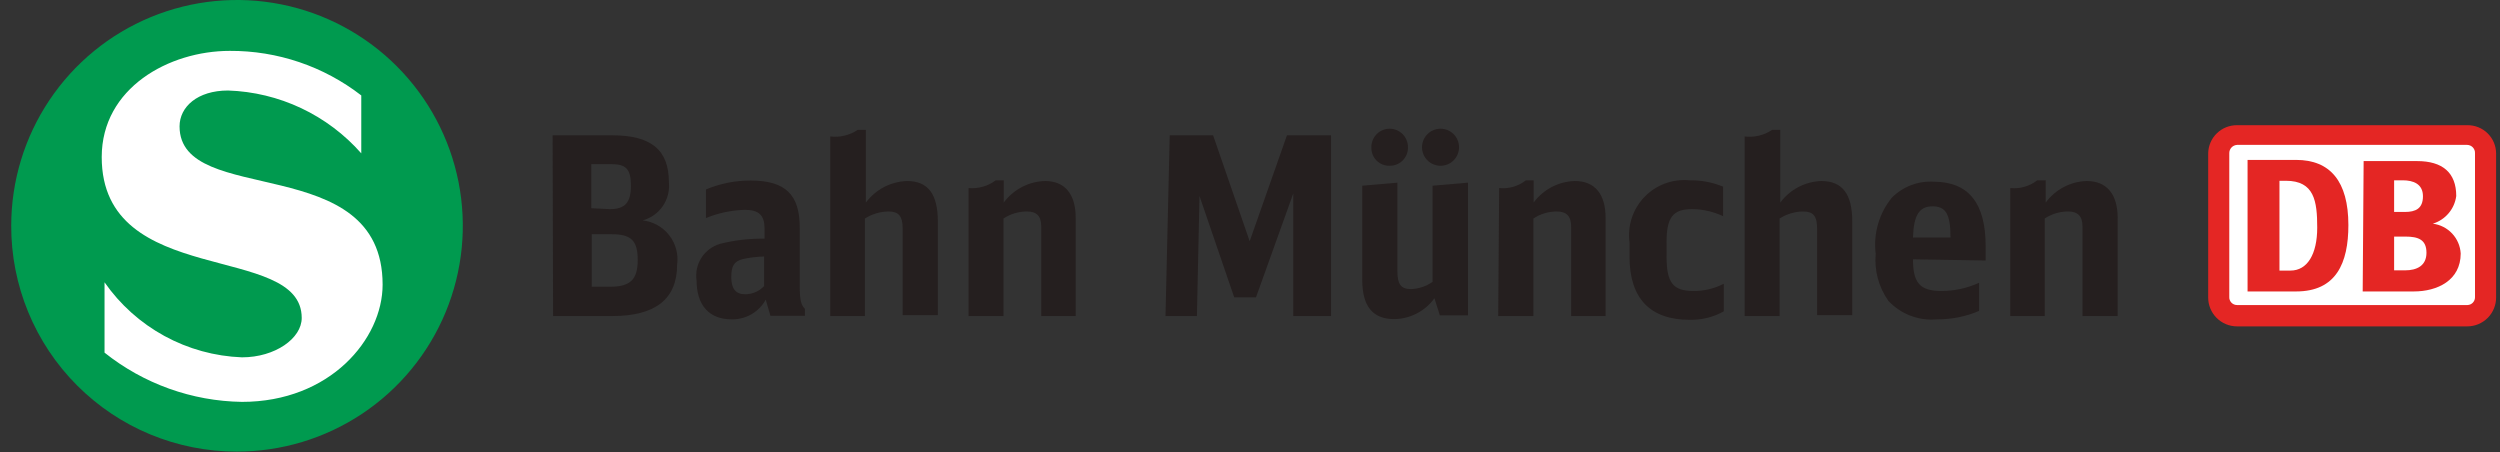
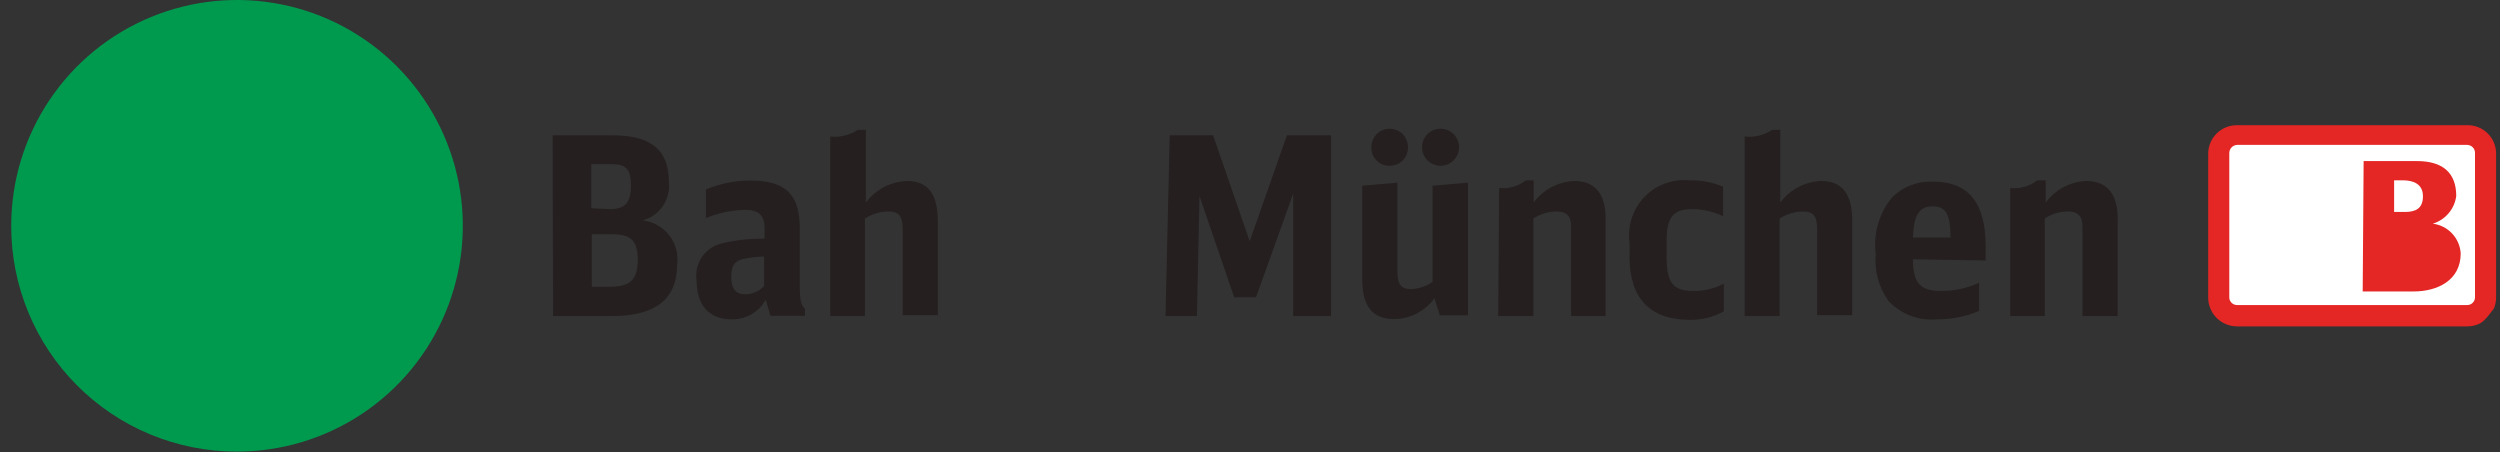
<svg xmlns="http://www.w3.org/2000/svg" width="221" height="40" viewBox="0 0 221 40" fill="none">
  <rect x="0" y="0" width="221" height="40" fill="#333333" stroke="none" />
  <path d="M53.908 25.349C55.732 25.349 56.374 24.706 56.374 22.986C56.374 21.266 55.794 20.706 54.074 20.706H52.312V25.349H53.908ZM53.908 18.488C55.234 18.488 55.773 17.929 55.773 16.416C55.773 14.903 55.317 14.509 53.991 14.509H52.27V18.405L53.908 18.488ZM48.851 11.96H54.115C57.556 11.96 59.131 13.245 59.131 16.105C59.207 16.852 59.015 17.601 58.59 18.22C58.165 18.838 57.534 19.286 56.81 19.483C57.27 19.534 57.715 19.677 58.118 19.903C58.522 20.129 58.876 20.433 59.16 20.799C59.444 21.164 59.653 21.582 59.772 22.029C59.892 22.476 59.92 22.942 59.857 23.401C59.857 26.427 57.95 27.94 54.115 27.94H48.892L48.851 11.96Z" fill="#251F1F" />
  <path d="M67.547 22.675C66.912 22.691 66.281 22.767 65.661 22.903C64.894 23.11 64.645 23.504 64.645 24.499C64.645 25.494 65.018 26.012 65.868 26.012C66.183 26.014 66.494 25.95 66.783 25.825C67.072 25.7 67.332 25.517 67.547 25.287V22.675ZM67.692 26.489C67.395 27.029 66.957 27.477 66.423 27.784C65.889 28.091 65.281 28.245 64.666 28.23C62.697 28.23 61.577 26.986 61.577 24.789C61.474 24.091 61.627 23.379 62.008 22.784C62.389 22.19 62.972 21.754 63.65 21.556C64.937 21.23 66.261 21.077 67.588 21.1V20.229C67.588 19.027 67.091 18.55 65.847 18.55C64.666 18.581 63.5 18.827 62.407 19.276V16.747C63.653 16.224 64.992 15.956 66.345 15.96C69.412 15.96 70.697 17.183 70.697 20.105V25.328C70.697 26.51 70.822 26.986 71.153 27.297V27.919H68.106L67.692 26.489Z" fill="#251F1F" />
  <path d="M73.392 12.063C74.243 12.166 75.104 11.96 75.817 11.483H76.542V17.908C76.967 17.336 77.516 16.867 78.147 16.537C78.779 16.206 79.478 16.023 80.19 16.001C82.035 16.001 82.905 17.162 82.905 19.566V27.857H79.796V20.23C79.796 19.09 79.444 18.696 78.532 18.696C77.797 18.706 77.079 18.922 76.459 19.318V27.94H73.392V12.063Z" fill="#251F1F" />
-   <path d="M85.62 16.623C86.479 16.702 87.336 16.458 88.024 15.939H88.729V17.908C89.153 17.334 89.702 16.865 90.334 16.534C90.966 16.204 91.664 16.022 92.377 16.001C94.139 16.001 95.092 17.162 95.092 19.255V27.94H92.046V20.022C92.046 19.11 91.652 18.695 90.781 18.695C90.044 18.695 89.323 18.911 88.708 19.317V27.94H85.62V16.623Z" fill="#251F1F" />
  <path d="M0.992 19.939C0.996 15.992 2.171 12.134 4.368 8.854C6.564 5.573 9.684 3.018 13.333 1.511C16.982 0.005 20.995 -0.387 24.867 0.388C28.738 1.162 32.292 3.066 35.081 5.861C37.869 8.655 39.767 12.214 40.533 16.086C41.299 19.959 40.9 23.972 39.385 27.617C37.87 31.263 35.309 34.378 32.024 36.568C28.739 38.758 24.879 39.924 20.932 39.92C18.309 39.923 15.711 39.407 13.288 38.404C10.865 37.4 8.664 35.928 6.812 34.071C4.959 32.215 3.491 30.011 2.493 27.586C1.494 25.16 0.984 22.562 0.992 19.939V19.939Z" fill="#009A4F" />
-   <path d="M31.937 8.436V13.556C30.457 11.876 28.649 10.517 26.625 9.561C24.6 8.606 22.401 8.075 20.164 8.001C17.449 8.001 15.873 9.452 15.873 11.172C15.873 18.385 33.823 13.245 33.823 25.163C33.823 29.971 29.18 35.526 21.387 35.526C16.968 35.46 12.696 33.929 9.241 31.173V24.955C10.615 26.925 12.426 28.549 14.534 29.7C16.642 30.851 18.987 31.497 21.387 31.588C24.33 31.588 26.672 29.909 26.672 28.106C26.672 21.37 8.992 25.556 8.992 13.887C8.992 7.773 14.941 4.498 20.309 4.498C24.516 4.474 28.61 5.86 31.937 8.436V8.436Z" fill="white" />
  <path d="M103.403 11.96H107.238L110.471 21.328L113.767 11.96H117.663V27.94H114.326V17.1L111.031 26.282H109.103L106.036 17.328L105.808 27.94H103.03L103.403 11.96Z" fill="#251F1F" />
  <path d="M126.805 26.365C126.398 26.927 125.866 27.386 125.251 27.706C124.636 28.027 123.954 28.199 123.26 28.209C121.333 28.209 120.421 27.069 120.421 24.706V16.416L123.53 16.146V23.981C123.53 25.121 123.841 25.556 124.732 25.556C125.417 25.532 126.079 25.309 126.639 24.914V16.416L129.769 16.146V27.878H127.282L126.805 26.365ZM124.463 13.017C124.468 13.233 124.43 13.448 124.35 13.65C124.269 13.851 124.149 14.034 123.996 14.187C123.843 14.34 123.66 14.461 123.459 14.541C123.257 14.621 123.042 14.66 122.825 14.654C122.609 14.657 122.395 14.616 122.196 14.533C121.997 14.45 121.817 14.327 121.667 14.171C121.518 14.016 121.402 13.831 121.326 13.629C121.251 13.427 121.218 13.211 121.229 12.996C121.229 12.567 121.4 12.156 121.703 11.852C122.006 11.549 122.417 11.379 122.846 11.379C123.275 11.379 123.686 11.549 123.989 11.852C124.292 12.156 124.463 12.567 124.463 12.996V13.017ZM128.981 13.017C128.981 13.451 128.809 13.867 128.502 14.174C128.194 14.481 127.778 14.654 127.344 14.654C126.909 14.654 126.493 14.481 126.186 14.174C125.879 13.867 125.706 13.451 125.706 13.017C125.706 12.582 125.879 12.166 126.186 11.859C126.493 11.552 126.909 11.379 127.344 11.379C127.778 11.379 128.194 11.552 128.502 11.859C128.809 12.166 128.981 12.582 128.981 13.017" fill="#251F1F" />
  <path d="M132.525 16.623C133.372 16.713 134.22 16.467 134.888 15.939H135.572V17.908C135.995 17.333 136.543 16.863 137.175 16.532C137.808 16.202 138.507 16.02 139.22 16.001C140.982 16.001 141.935 17.162 141.935 19.255V27.94H138.888V20.022C138.888 19.11 138.474 18.695 137.624 18.695C136.887 18.695 136.166 18.911 135.551 19.317V27.94H132.442L132.525 16.623Z" fill="#251F1F" />
  <path d="M152.382 27.525C151.464 28.036 150.427 28.294 149.376 28.272C145.873 28.272 144.05 26.386 144.05 22.696V21.432C143.953 20.706 144.021 19.967 144.249 19.271C144.478 18.575 144.86 17.939 145.368 17.411C145.876 16.883 146.496 16.477 147.183 16.222C147.87 15.967 148.606 15.87 149.335 15.939C150.358 15.92 151.373 16.11 152.32 16.499V19.11C151.458 18.701 150.517 18.489 149.563 18.488C147.905 18.488 147.324 19.193 147.324 21.411V22.696C147.324 24.997 147.905 25.722 149.687 25.722C150.625 25.735 151.551 25.514 152.382 25.08V27.525Z" fill="#251F1F" />
  <path d="M154.227 12.063C155.078 12.168 155.939 11.962 156.652 11.483H157.377V17.908C157.799 17.337 158.344 16.869 158.972 16.539C159.6 16.209 160.295 16.025 161.004 16.001C162.87 16.001 163.74 17.162 163.74 19.566V27.857H160.631V20.23C160.631 19.09 160.3 18.696 159.388 18.696C158.652 18.706 157.935 18.922 157.315 19.318V27.94H154.227V12.063Z" fill="#251F1F" />
  <path d="M169.108 22.924C169.108 24.997 169.709 25.722 171.615 25.722C172.767 25.723 173.905 25.476 174.952 24.997V27.484C173.78 27.985 172.517 28.239 171.242 28.23C170.446 28.305 169.644 28.197 168.896 27.913C168.149 27.629 167.477 27.177 166.931 26.593C166.078 25.388 165.681 23.918 165.812 22.447C165.701 21.564 165.771 20.668 166.017 19.813C166.262 18.958 166.679 18.162 167.242 17.473C167.721 16.989 168.298 16.613 168.935 16.37C169.571 16.127 170.252 16.022 170.931 16.063C174.02 16.063 175.533 17.95 175.533 21.784V23.028L169.108 22.924ZM172.424 20.996C172.424 18.924 172.009 18.24 170.828 18.24C169.646 18.24 169.17 19.048 169.108 20.996H172.424Z" fill="#251F1F" />
  <path d="M177.709 16.623C178.562 16.712 179.416 16.466 180.093 15.939H180.839V17.908C181.259 17.336 181.804 16.867 182.433 16.537C183.061 16.206 183.756 16.023 184.466 16.001C186.228 16.001 187.202 17.162 187.202 19.255V27.94H184.093V20.022C184.093 19.11 183.678 18.695 182.829 18.695C182.091 18.692 181.37 18.909 180.756 19.317V27.94H177.709V16.623Z" fill="#251F1F" />
-   <path d="M220.656 26.281C220.659 26.618 220.595 26.952 220.468 27.263C220.341 27.575 220.154 27.859 219.917 28.098C219.679 28.337 219.398 28.526 219.087 28.655C218.776 28.785 218.443 28.852 218.106 28.852H197.753C197.416 28.852 197.083 28.785 196.772 28.655C196.462 28.526 196.18 28.337 195.943 28.098C195.706 27.859 195.518 27.575 195.391 27.263C195.264 26.952 195.2 26.618 195.203 26.281V13.555C195.214 12.888 195.488 12.252 195.966 11.787C196.443 11.321 197.086 11.062 197.753 11.068H218.127C218.457 11.065 218.783 11.127 219.089 11.251C219.394 11.374 219.672 11.557 219.907 11.788C220.141 12.019 220.328 12.294 220.457 12.597C220.586 12.9 220.653 13.226 220.656 13.555V26.281Z" fill="#E42624" />
+   <path d="M220.656 26.281C220.659 26.618 220.595 26.952 220.468 27.263C219.679 28.337 219.398 28.526 219.087 28.655C218.776 28.785 218.443 28.852 218.106 28.852H197.753C197.416 28.852 197.083 28.785 196.772 28.655C196.462 28.526 196.18 28.337 195.943 28.098C195.706 27.859 195.518 27.575 195.391 27.263C195.264 26.952 195.2 26.618 195.203 26.281V13.555C195.214 12.888 195.488 12.252 195.966 11.787C196.443 11.321 197.086 11.062 197.753 11.068H218.127C218.457 11.065 218.783 11.127 219.089 11.251C219.394 11.374 219.672 11.557 219.907 11.788C220.141 12.019 220.328 12.294 220.457 12.597C220.586 12.9 220.653 13.226 220.656 13.555V26.281Z" fill="#E42624" />
  <path d="M218.79 26.282V13.555C218.796 13.461 218.783 13.367 218.751 13.278C218.719 13.189 218.67 13.107 218.606 13.037C218.543 12.968 218.465 12.912 218.38 12.873C218.294 12.833 218.201 12.812 218.106 12.809H197.753C197.564 12.82 197.387 12.904 197.259 13.043C197.131 13.182 197.063 13.366 197.069 13.555V26.24C197.063 26.333 197.076 26.427 197.108 26.515C197.14 26.602 197.19 26.683 197.254 26.751C197.318 26.819 197.395 26.873 197.481 26.91C197.567 26.947 197.659 26.966 197.753 26.965H218.127C218.305 26.96 218.474 26.886 218.597 26.758C218.721 26.63 218.791 26.459 218.79 26.282V26.282Z" fill="white" />
  <path d="M208.862 25.764H213.381C215.453 25.764 217.526 24.79 217.526 22.406C217.488 21.748 217.22 21.125 216.769 20.644C216.318 20.163 215.714 19.855 215.06 19.774C215.603 19.608 216.088 19.289 216.455 18.855C216.823 18.422 217.058 17.891 217.132 17.328C217.132 15.255 215.909 14.24 213.671 14.24H208.945L208.862 25.764Z" fill="#E42624" />
  <path d="M211.64 15.939H212.407C213.319 15.939 214.189 16.25 214.189 17.348C214.189 18.447 213.526 18.737 212.593 18.737H211.64V15.939Z" fill="white" />
-   <path d="M198.685 25.764H202.975C206.519 25.764 207.597 23.256 207.597 19.898C207.597 16.022 205.98 14.136 202.975 14.136H198.685V25.764Z" fill="#E42624" />
  <path d="M201.505 15.98H202.065C204.593 15.98 204.842 17.784 204.842 20.126C204.842 22.468 203.971 23.919 202.479 23.919H201.505V15.98Z" fill="white" />
-   <path d="M211.64 20.914H212.635C213.775 20.914 214.5 21.183 214.5 22.344C214.5 23.505 213.629 23.898 212.614 23.898H211.64V20.914Z" fill="white" />
</svg>